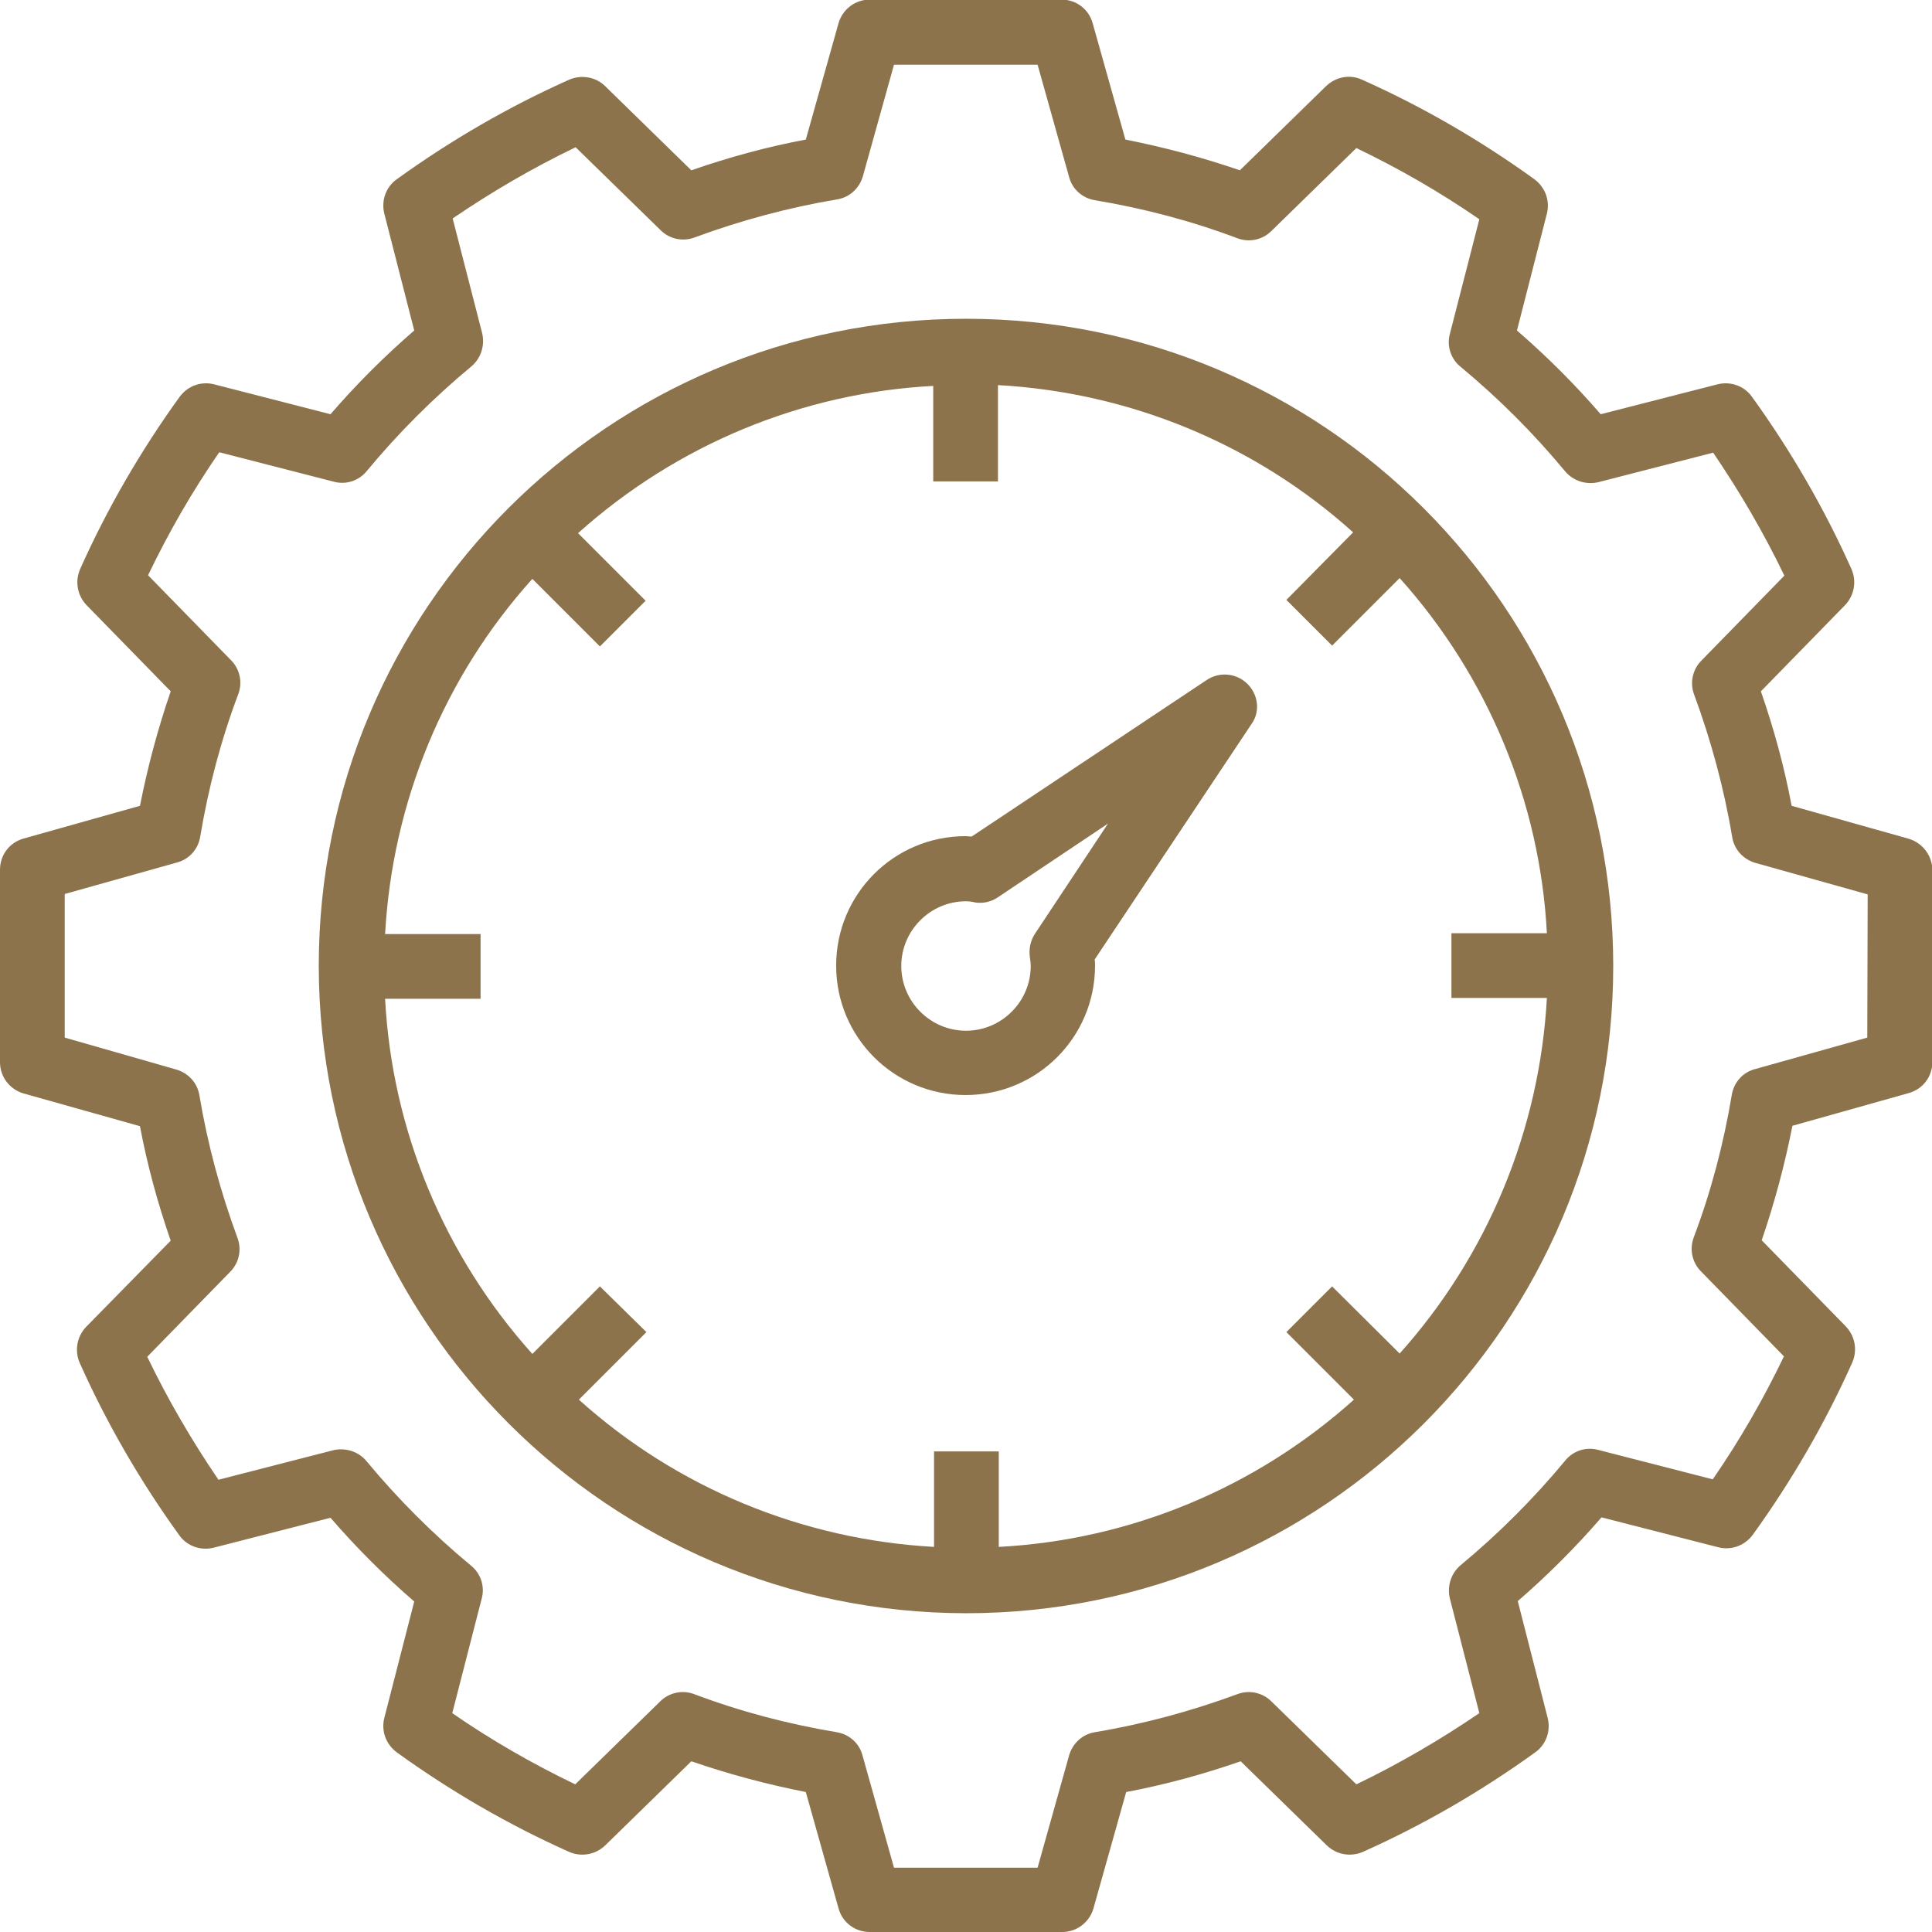
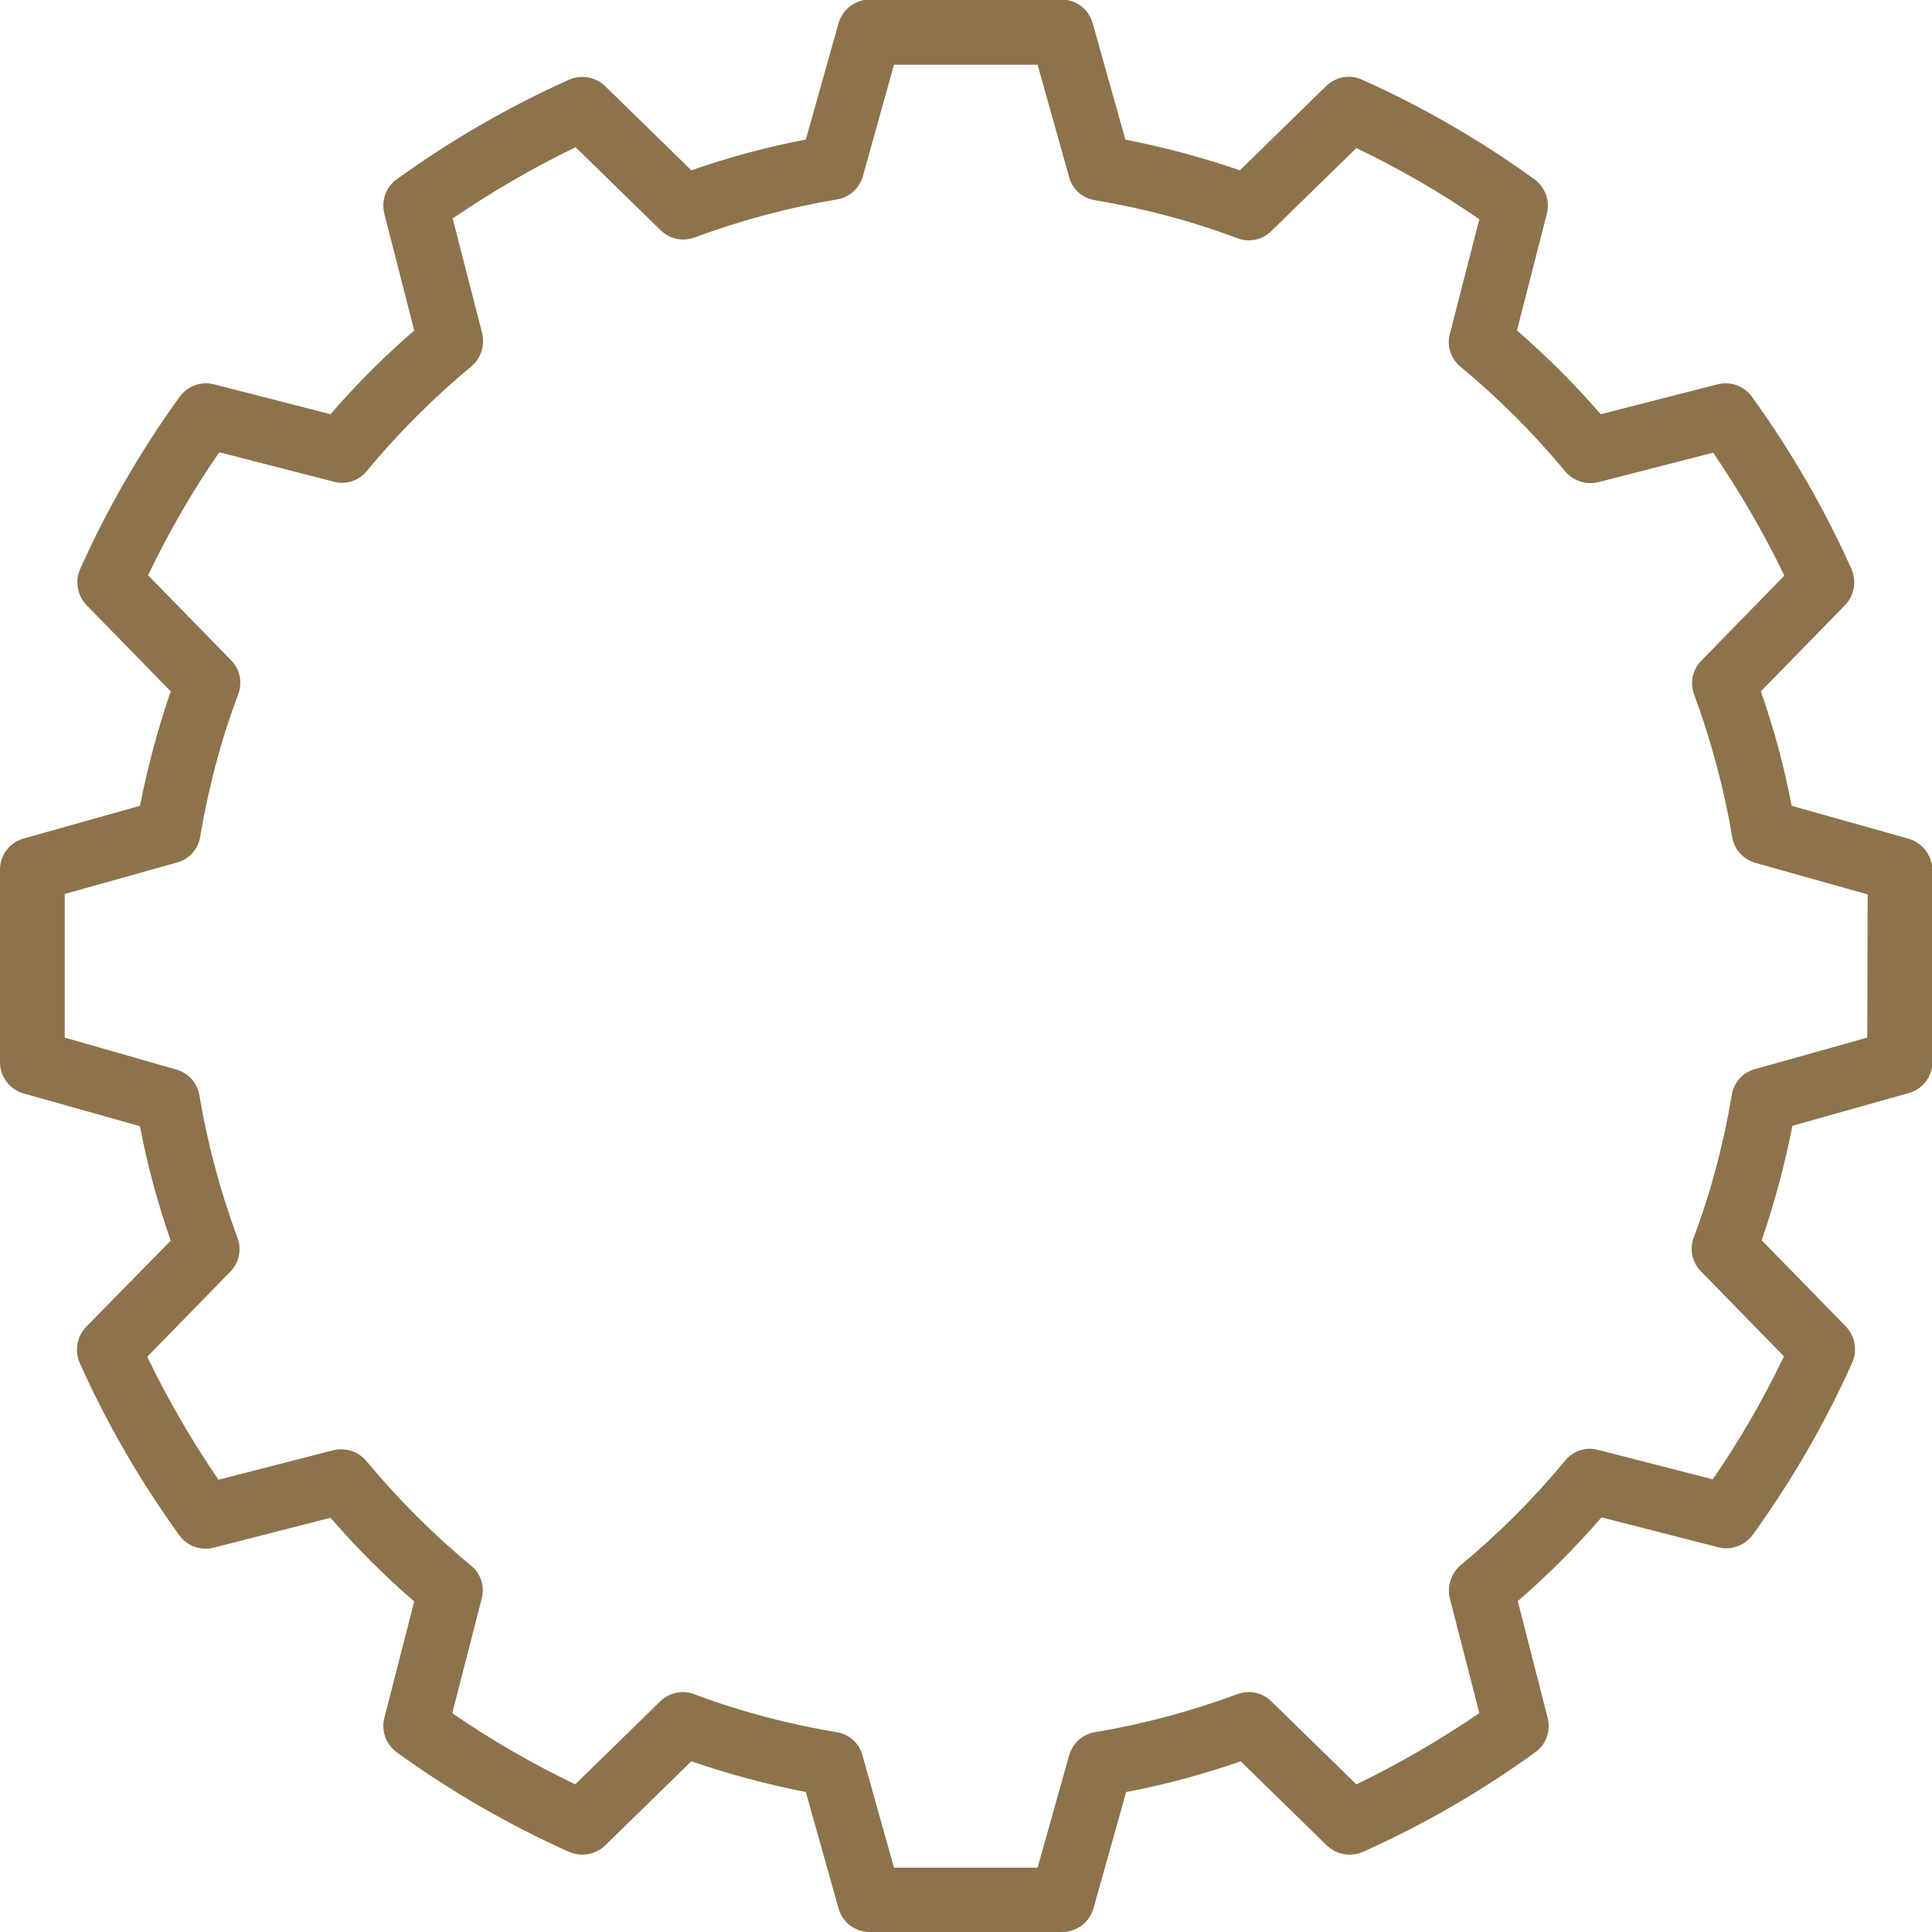
<svg xmlns="http://www.w3.org/2000/svg" version="1.1" id="Capa_1" x="0px" y="0px" viewBox="0 0 477.6 477.6" style="enable-background:new 0 0 477.6 477.6;" xml:space="preserve">
  <style type="text/css">
	.st0{fill:#8C734B;}
</style>
  <g>
    <g>
      <path class="st0" d="M471.7,207.3l-28.8-8.1c-1.8-9.6-4.4-19.1-7.6-28.3l20.8-21.3c2.3-2.4,2.9-5.9,1.6-8.9    c-6.7-15-15-29.3-24.6-42.6c-1.9-2.7-5.3-3.9-8.5-3.1l-28.9,7.4c-6.4-7.4-13.3-14.3-20.7-20.7l7.4-28.9c0.8-3.2-0.4-6.5-3.1-8.5    c-13.3-9.6-27.6-17.9-42.6-24.6c-3-1.4-6.5-0.7-8.9,1.6l-21.3,20.8c-9.3-3.2-18.7-5.7-28.3-7.6l-8.1-28.8c-1-3.5-4.1-5.8-7.7-5.8    H215c-3.6,0-6.7,2.4-7.7,5.8l-8.1,28.8c-9.6,1.8-19.1,4.4-28.3,7.6l-21.3-20.8c-2.3-2.3-5.9-2.9-8.9-1.6    c-15,6.7-29.3,15-42.6,24.6c-2.7,1.9-3.9,5.3-3.1,8.5l7.4,28.9c-7.4,6.4-14.3,13.3-20.7,20.7L52.9,95c-3.2-0.8-6.5,0.4-8.5,3.1    c-9.6,13.3-17.9,27.6-24.6,42.6c-1.3,3-0.7,6.5,1.6,8.9l20.8,21.3c-3.2,9.3-5.7,18.7-7.6,28.3l-28.8,8.1c-3.5,1-5.8,4.1-5.8,7.7    v47.6c0,3.6,2.4,6.7,5.8,7.7l28.8,8.1c1.8,9.6,4.4,19.1,7.6,28.3L21.3,328c-2.3,2.4-2.9,5.9-1.6,8.9c6.7,15,15,29.3,24.6,42.6    c1.9,2.7,5.3,3.9,8.5,3.1l28.9-7.4c6.4,7.4,13.3,14.3,20.7,20.7L95,424.7c-0.8,3.2,0.4,6.5,3.1,8.5c13.3,9.6,27.6,17.9,42.6,24.6    c3,1.3,6.5,0.7,8.9-1.6l21.3-20.8c9.3,3.2,18.7,5.7,28.3,7.6l8.1,28.8c1,3.5,4.1,5.8,7.7,5.8h47.6c3.6,0,6.7-2.4,7.7-5.8l8.1-28.8    c9.6-1.8,19.1-4.4,28.3-7.6l21.3,20.8c2.4,2.3,5.9,2.9,8.9,1.6c15-6.7,29.3-15,42.6-24.6c2.7-1.9,3.9-5.3,3.1-8.5l-7.4-28.9    c7.4-6.4,14.3-13.3,20.7-20.7l28.9,7.4c3.2,0.8,6.5-0.4,8.5-3.1c9.6-13.3,17.9-27.6,24.6-42.6c1.3-3,0.7-6.5-1.6-8.9l-20.8-21.3    c3.2-9.3,5.7-18.7,7.6-28.3l28.8-8.1c3.5-1,5.8-4.1,5.8-7.7V215C477.6,211.4,475.2,208.3,471.7,207.3z M461.6,256.5l-27.8,7.8    c-3,0.8-5.2,3.3-5.7,6.4c-2,12-5.1,23.8-9.4,35.2c-1.1,2.9-0.4,6.2,1.8,8.4l20.5,21c-5.1,10.6-10.9,20.7-17.6,30.4l-28.4-7.3    c-3-0.8-6.2,0.3-8.1,2.7c-7.8,9.4-16.4,18-25.8,25.8c-2.4,2-3.4,5.2-2.7,8.2l7.3,28.4c-9.7,6.6-19.8,12.5-30.4,17.6l-21-20.5    c-2.2-2.2-5.5-2.9-8.4-1.8c-11.4,4.2-23.2,7.4-35.2,9.4c-3.1,0.5-5.5,2.7-6.4,5.7l-7.8,27.8H221l-7.8-27.8c-0.8-3-3.3-5.2-6.4-5.7    c-12-2-23.8-5.1-35.2-9.4c-2.9-1.1-6.2-0.4-8.4,1.8l-21,20.5c-10.6-5.1-20.7-10.9-30.4-17.6l7.3-28.4c0.8-3-0.3-6.2-2.7-8.1    c-9.4-7.8-18-16.4-25.8-25.8c-2-2.4-5.2-3.4-8.2-2.7l-28.4,7.3c-6.6-9.7-12.5-19.8-17.6-30.4l20.5-21c2.2-2.2,2.9-5.5,1.8-8.4    c-4.2-11.4-7.4-23.2-9.4-35.2c-0.5-3.1-2.7-5.5-5.7-6.4L16,256.5V221l27.8-7.8c3-0.8,5.2-3.3,5.7-6.4c2-12,5.1-23.8,9.4-35.2    c1.1-2.9,0.4-6.2-1.8-8.4l-20.5-21c5.1-10.6,10.9-20.7,17.6-30.4l28.4,7.3c3,0.8,6.2-0.3,8.1-2.7c7.8-9.4,16.4-18,25.8-25.8    c2.4-2,3.4-5.2,2.7-8.2l-7.3-28.4c9.7-6.6,19.8-12.5,30.4-17.6l21,20.5c2.2,2.2,5.5,2.9,8.4,1.8c11.4-4.2,23.2-7.4,35.2-9.4    c3.1-0.5,5.5-2.7,6.4-5.7L221,16h35.5l7.8,27.8c0.8,3,3.3,5.2,6.4,5.7c12,2,23.8,5.1,35.2,9.4c2.9,1.1,6.2,0.4,8.4-1.8l21-20.5    c10.6,5.1,20.7,10.9,30.4,17.6l-7.3,28.4c-0.8,3,0.3,6.2,2.7,8.1c9.4,7.8,18,16.4,25.8,25.8c2,2.4,5.2,3.4,8.2,2.7l28.4-7.3    c6.6,9.7,12.5,19.8,17.6,30.4l-20.5,21c-2.2,2.2-2.9,5.5-1.8,8.4c4.2,11.4,7.4,23.2,9.4,35.2c0.5,3.1,2.7,5.5,5.7,6.4l27.8,7.8    L461.6,256.5L461.6,256.5z" />
    </g>
  </g>
  <g>
    <g>
-       <path class="st0" d="M238.8,78.8c-88.4,0-160,71.6-160,160c0.1,88.3,71.7,159.9,160,160c88.4,0,160-71.6,160-160    S327.2,78.8,238.8,78.8z M346,334.6L329.3,318L318,329.3l16.7,16.7c-24.3,21.8-55.3,34.7-87.8,36.4v-23.6h-16v23.6    c-32.6-1.8-63.6-14.6-87.8-36.4l16.7-16.7L148.3,318l-16.7,16.7c-21.8-24.3-34.7-55.3-36.4-87.8h23.6v-16H95.2    c1.8-32.6,14.6-63.6,36.4-87.8l16.7,16.7l11.3-11.3l-16.7-16.7c24.3-21.8,55.3-34.7,87.8-36.4v23.6h16V95.2    c32.6,1.8,63.6,14.6,87.8,36.4L318,148.3l11.3,11.3l16.7-16.7c21.8,24.3,34.7,55.3,36.4,87.8h-23.6v16h23.6    C380.6,279.4,367.7,310.4,346,334.6z" />
-     </g>
+       </g>
  </g>
  <g>
    <g>
-       <path class="st0" d="M307.2,168.1c-2.7-1.8-6.2-1.8-8.9,0l-58.1,38.7c-0.5,0-1-0.1-1.5-0.1c-17.7,0-32,14.3-32,32s14.3,32,32,32    c17.7,0,32-14.3,32-32c0-0.5,0-1-0.1-1.5l38.7-58.1C311.9,175.6,310.9,170.6,307.2,168.1z M255.8,230.9c-1.1,1.7-1.5,3.8-1.2,5.8    c0.1,0.7,0.2,1.4,0.2,2.1c0,8.8-7.2,16-16,16s-16-7.2-16-16s7.2-16,16-16c0.8,0,1.5,0.1,2.3,0.3c2,0.3,4-0.2,5.6-1.3l27.2-18.2    L255.8,230.9z" />
-     </g>
+       </g>
  </g>
</svg>